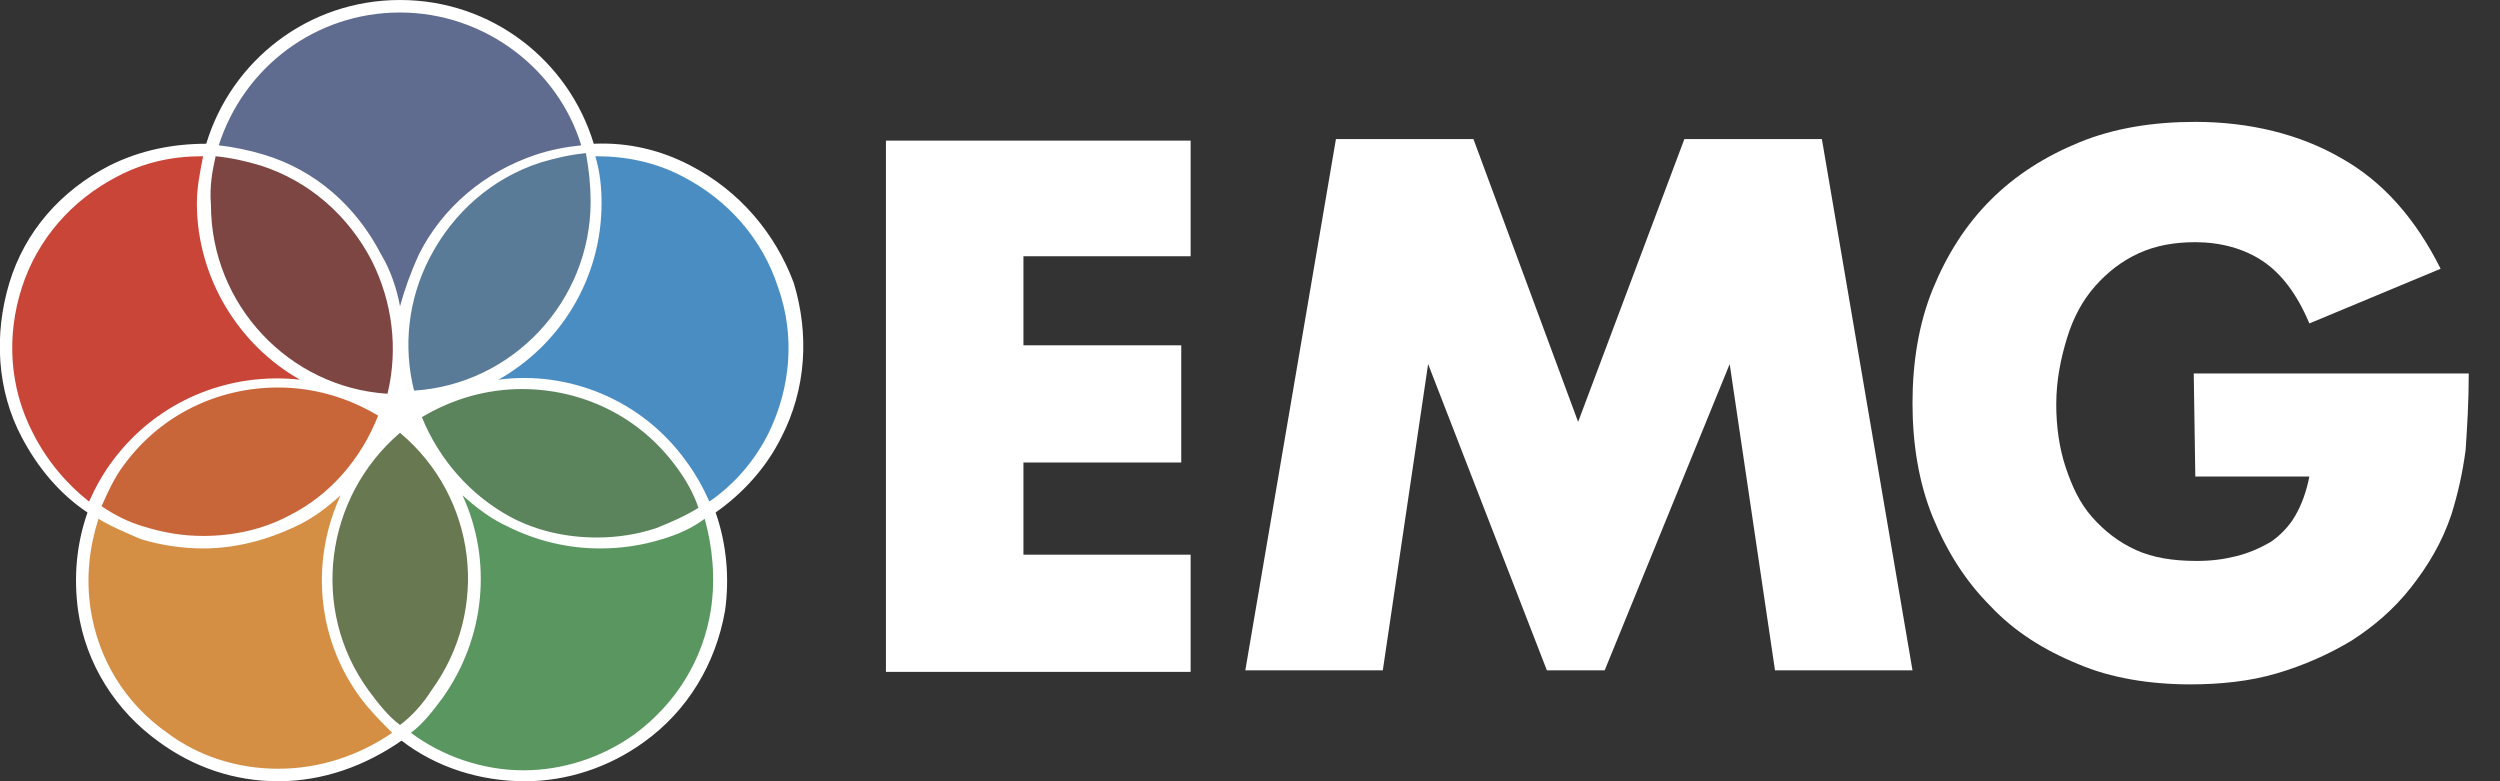
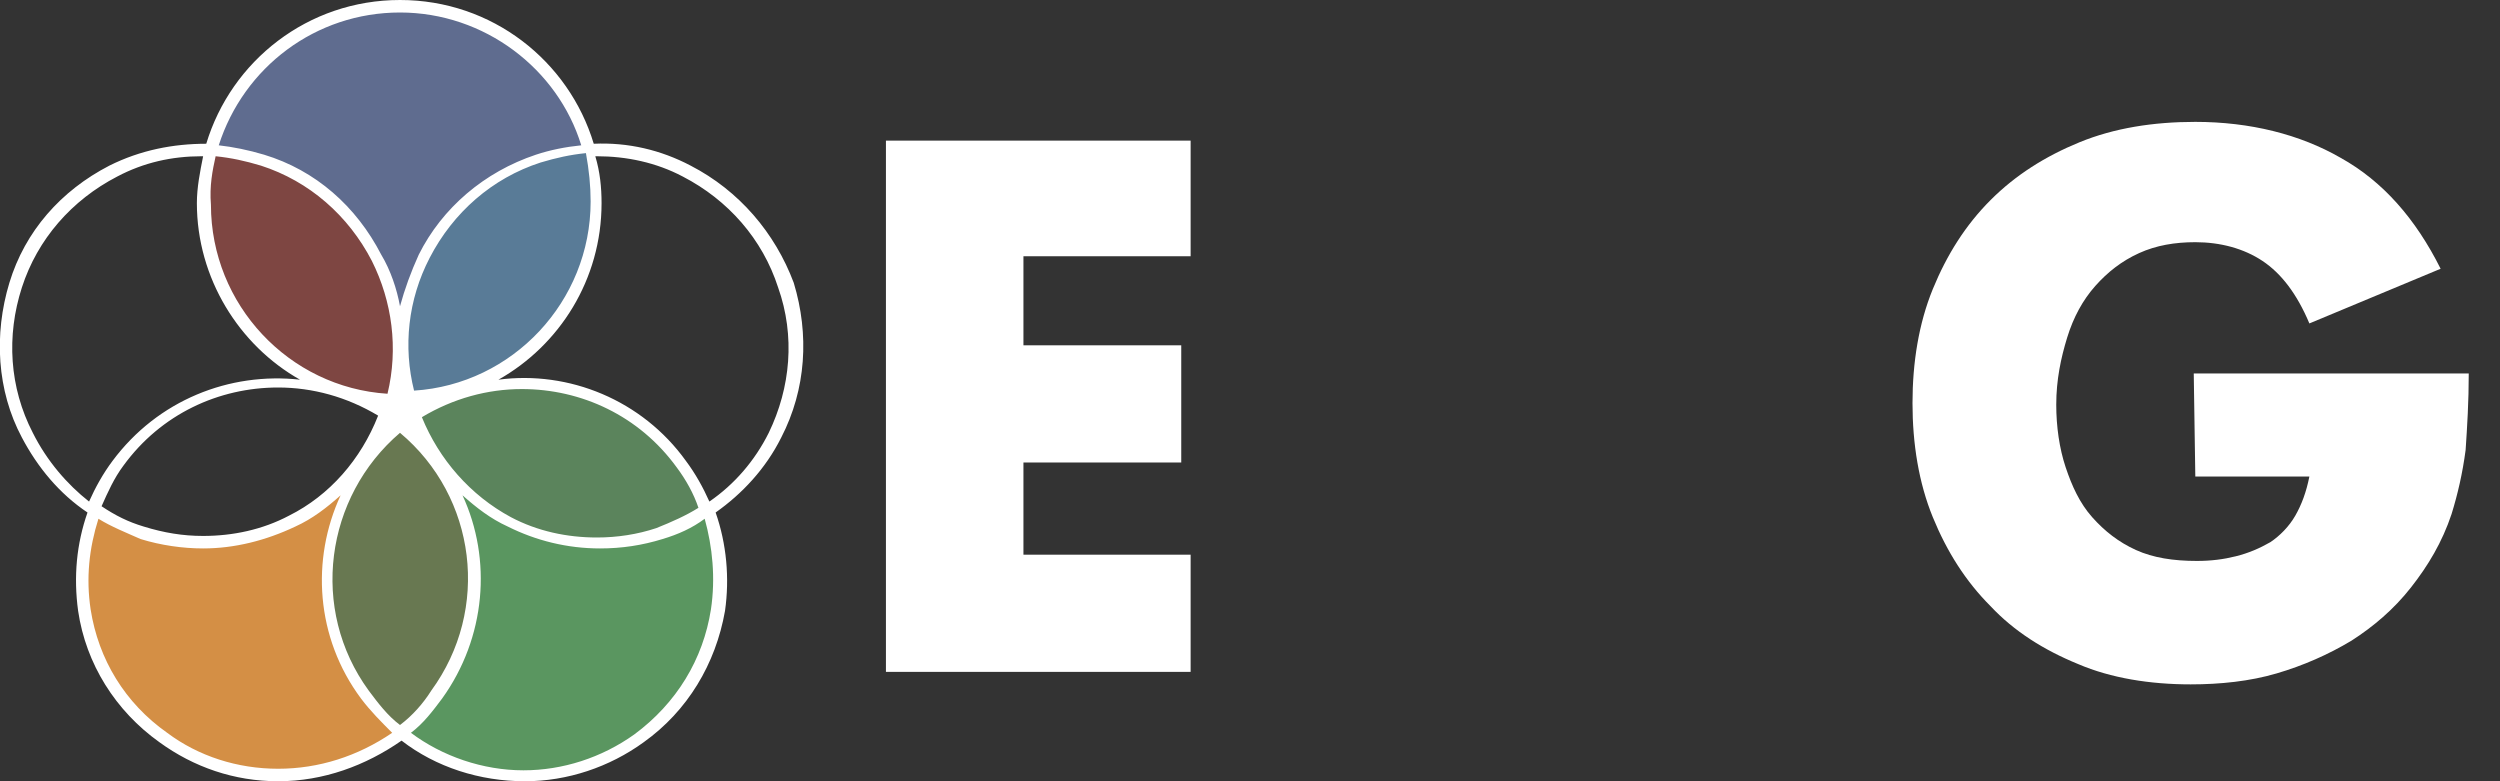
<svg xmlns="http://www.w3.org/2000/svg" version="1.1" id="Layer_1" x="0px" y="0px" viewBox="0 0 160 50" style="enable-background:new 0 0 160 50;" xml:space="preserve">
  <rect x="0" y="0" width="160" height="50" fill="#333333" stroke="none" />
  <style type="text/css">
	.st0{fill:none;}
	.st1{fill:#5F6C8F;}
	.st2{fill:#C84538;}
	.st3{fill:#7E4642;}
	.st4{fill:#D48F45;}
	.st5{fill:#C8663A;}
	.st6{fill:#5A9660;}
	.st7{fill:#687851;}
	.st8{fill:#4A8DC3;}
	.st9{fill:#597B97;}
	.st10{fill:#5B845C;}
	.st11{fill:#FFFFFF;}
</style>
  <g>
    <g>
      <g>
        <path class="st0" d="M25.1,25.5C25,25.7,25,25.9,24.9,26c-0.1,0.2-0.1,0.4-0.2,0.5c0.2,0.1,0.3,0.2,0.5,0.3     c0.2,0.1,0.3,0.2,0.5,0.4c0.2-0.1,0.3-0.2,0.5-0.4c0.2-0.1,0.3-0.2,0.5-0.3c-0.1-0.2-0.1-0.4-0.2-0.5c-0.1-0.2-0.1-0.4-0.2-0.6     c-0.2,0-0.4,0-0.6,0C25.4,25.5,25.2,25.5,25.1,25.5z" />
        <path class="st1" d="M25.1,25.5c0.2,0,0.4,0,0.6,0s0.4,0,0.6,0c-1.8-6.4,1.8-13.2,8.2-15.3c1.1-0.4,2.2-0.5,3.3-0.6     c-1.5-5.3-6.3-9.2-12.1-9.2S15,4.3,13.5,9.6c1.1,0.1,2.2,0.2,3.3,0.6C23.2,12.3,26.8,19.1,25.1,25.5z" />
-         <path class="st2" d="M24.7,26.6c0.1-0.2,0.1-0.4,0.2-0.5c0.1-0.2,0.1-0.4,0.2-0.6c-6.7-0.3-12-5.8-12-12.5c0-1.2,0.2-2.3,0.5-3.3     C8,9.4,2.8,12.8,1,18.3c-1,3.2-0.8,6.6,0.8,9.6c1,2,2.5,3.6,4.3,4.8c0.4-1,0.9-2,1.6-3C11.6,24.2,19.1,22.9,24.7,26.6z" />
        <path class="st3" d="M25.1,25.5c1.8-6.4-1.8-13.2-8.2-15.3c-1.1-0.4-2.2-0.5-3.3-0.6c-0.3,1.1-0.5,2.2-0.5,3.3     C13.1,19.7,18.4,25.2,25.1,25.5z" />
        <path class="st4" d="M23.3,44.4c-4-5.4-2.9-13,2.3-17.2c-0.2-0.1-0.3-0.2-0.5-0.4s-0.3-0.2-0.5-0.3c-1.1,2.9-3.2,5.3-6,6.8     c-1.8,0.9-3.7,1.4-5.7,1.4c-1.3,0-2.6-0.2-3.9-0.6C8,33.8,7,33.3,6,32.6c-1.9,5.2-0.3,11.2,4.4,14.6c2.2,1.6,4.8,2.4,7.4,2.4     c2.8,0,5.6-0.9,7.9-2.7C24.8,46.2,24,45.4,23.3,44.4z" />
-         <path class="st5" d="M13,34.7c2,0,3.9-0.5,5.7-1.4c2.8-1.4,4.9-3.8,6-6.8c-5.6-3.7-13.1-2.4-17.1,3.1c-0.7,0.9-1.2,1.9-1.6,3     c0.9,0.6,1.9,1.1,3,1.5C10.3,34.5,11.7,34.7,13,34.7z" />
        <path class="st6" d="M38.3,34.7c-2,0-3.9-0.5-5.7-1.4c-2.8-1.4-4.9-3.8-6-6.8c-0.2,0.1-0.3,0.2-0.5,0.3c-0.2,0.1-0.3,0.2-0.5,0.4     c5.2,4.2,6.3,11.7,2.3,17.2c-0.7,0.9-1.5,1.7-2.3,2.4c2.3,1.8,5,2.7,7.9,2.7c2.6,0,5.1-0.8,7.4-2.4c2.7-2,4.5-4.9,5-8.2     c0.3-2.2,0.1-4.4-0.7-6.4c-0.9,0.6-1.9,1.1-3,1.5C40.9,34.5,39.6,34.7,38.3,34.7z" />
        <path class="st7" d="M28,44.4c4-5.4,2.9-13-2.3-17.2c-5.2,4.2-6.3,11.7-2.3,17.2c0.7,0.9,1.5,1.7,2.3,2.4     C26.5,46.2,27.3,45.4,28,44.4z" />
-         <path class="st8" d="M50.3,18.3c-1.8-5.5-7-8.9-12.5-8.7c0.3,1.1,0.5,2.2,0.5,3.3c0,6.7-5.3,12.2-12,12.5     c0.1,0.2,0.1,0.4,0.2,0.6c0.1,0.2,0.1,0.4,0.2,0.5c5.6-3.7,13.1-2.4,17.1,3.1c0.7,0.9,1.2,1.9,1.6,3c1.8-1.2,3.3-2.8,4.3-4.8     C51,24.9,51.3,21.5,50.3,18.3z" />
        <path class="st9" d="M26.2,25.5c6.7-0.3,12-5.8,12-12.5c0-1.2-0.2-2.3-0.5-3.3c-1.1,0.1-2.2,0.2-3.3,0.6     C28,12.3,24.4,19.1,26.2,25.5z" />
        <path class="st10" d="M26.6,26.6c1.1,2.9,3.2,5.3,6,6.8c1.8,0.9,3.7,1.4,5.7,1.4c1.3,0,2.6-0.2,3.9-0.6c1.1-0.4,2.1-0.9,3-1.5     c-0.4-1-0.9-2-1.6-3C39.7,24.2,32.1,22.9,26.6,26.6z" />
      </g>
    </g>
    <g>
      <g>
        <path class="st11" d="M76.2,16.4H65.5v5.7h10.1v7.5H65.5v5.9h10.7v7.5H56.7v-34h19.5L76.2,16.4L76.2,16.4z" />
-         <path class="st11" d="M79.7,42.9l5.8-34h8.8L101,27l6.8-18.1h8.8l5.8,34h-8.8l-2.9-19.6l-8,19.6H99l-7.6-19.6l-2.9,19.6H79.7z" />
        <path class="st11" d="M140.4,23.9H158c0,1.8-0.1,3.4-0.2,4.9c-0.2,1.5-0.5,2.8-0.9,4.1c-0.6,1.8-1.5,3.3-2.6,4.7     c-1.1,1.4-2.4,2.5-3.8,3.4c-1.5,0.9-3.1,1.6-4.8,2.1c-1.7,0.5-3.6,0.7-5.5,0.7c-2.6,0-5.1-0.4-7.2-1.3c-2.2-0.9-4.1-2.1-5.6-3.7     c-1.6-1.6-2.8-3.5-3.7-5.7s-1.3-4.7-1.3-7.3c0-2.6,0.4-5.1,1.3-7.3s2.1-4.1,3.7-5.7c1.6-1.6,3.5-2.8,5.7-3.7     c2.2-0.9,4.7-1.3,7.4-1.3c3.5,0,6.7,0.8,9.3,2.3c2.7,1.5,4.8,3.9,6.4,7.1l-8.4,3.5c-0.8-1.9-1.8-3.2-3-4     c-1.2-0.8-2.7-1.2-4.3-1.2c-1.3,0-2.5,0.2-3.6,0.7c-1.1,0.5-2,1.2-2.8,2.1c-0.8,0.9-1.4,2-1.8,3.3c-0.4,1.3-0.7,2.7-0.7,4.3     c0,1.4,0.2,2.8,0.6,4c0.4,1.2,0.9,2.3,1.7,3.2c0.8,0.9,1.7,1.6,2.8,2.1s2.4,0.7,3.9,0.7c0.9,0,1.7-0.1,2.5-0.3     c0.8-0.2,1.5-0.5,2.2-0.9c0.6-0.4,1.2-1,1.6-1.7c0.4-0.7,0.7-1.5,0.9-2.5h-7.3L140.4,23.9L140.4,23.9z" />
      </g>
    </g>
    <path class="st11" d="M44.2,10.6c-1.9-1-4-1.5-6.2-1.4C36.4,3.9,31.5,0,25.6,0S14.8,3.9,13.2,9.2c-2.1,0-4.2,0.4-6.2,1.4   c-3.1,1.6-5.4,4.2-6.4,7.5C-0.4,21.4-0.2,25,1.4,28c1,1.9,2.4,3.6,4.2,4.8c-0.7,2-0.9,4.1-0.6,6.3c0.5,3.4,2.4,6.4,5.2,8.4   c2.2,1.6,4.8,2.5,7.6,2.5c2.9,0,5.6-1,7.9-2.6c2.2,1.7,5,2.6,7.9,2.6c2.7,0,5.4-0.9,7.6-2.5c2.8-2,4.6-5,5.2-8.4   c0.3-2.1,0.1-4.3-0.6-6.3c1.7-1.2,3.2-2.8,4.2-4.8c1.6-3.1,1.8-6.6,0.8-9.9C49.6,14.9,47.3,12.2,44.2,10.6z M25.6,0.8   c5.4,0,10.1,3.6,11.6,8.5c-1,0.1-2,0.3-2.9,0.6c-3.3,1.1-6,3.4-7.5,6.4c-0.5,1.1-0.9,2.2-1.2,3.3c-0.2-1.1-0.6-2.3-1.2-3.3   c-1.6-3.1-4.2-5.4-7.5-6.4c-1-0.3-2-0.5-2.9-0.6C15.6,4.3,20.2,0.8,25.6,0.8z M37.8,12.9c0,6.4-5,11.7-11.3,12.1   c-0.7-2.8-0.4-5.8,1-8.5c1.5-2.9,4-5.1,7.1-6.1c1-0.3,1.9-0.5,2.9-0.6C37.7,10.9,37.8,11.9,37.8,12.9z M25.6,46.4   c-0.8-0.6-1.4-1.4-2-2.2c-3.8-5.2-2.8-12.4,2-16.5c4.9,4.1,5.8,11.3,2,16.5C27.1,45,26.4,45.8,25.6,46.4z M13.8,10   c1,0.1,1.9,0.3,2.9,0.6c3.1,1,5.6,3.2,7.1,6.1c1.3,2.6,1.7,5.6,1,8.5c-6.3-0.4-11.3-5.7-11.3-12.1C13.4,11.9,13.6,10.9,13.8,10z    M18.5,33c-1.7,0.9-3.6,1.3-5.5,1.3c-1.3,0-2.5-0.2-3.8-0.6c-1-0.3-1.8-0.7-2.7-1.3c0.4-0.9,0.8-1.8,1.4-2.6c2.4-3.3,6.1-5,9.9-5   c2.2,0,4.4,0.6,6.4,1.8C23.1,29.4,21.1,31.7,18.5,33z M27,26.7c2-1.2,4.2-1.8,6.4-1.8c3.8,0,7.5,1.7,9.9,5c0.6,0.8,1.1,1.7,1.4,2.6   c-0.8,0.5-1.7,0.9-2.7,1.3c-1.2,0.4-2.5,0.6-3.8,0.6c-1.9,0-3.8-0.4-5.5-1.3C30.1,31.7,28.1,29.4,27,26.7z M2.1,27.7   c-1.5-2.9-1.7-6.2-0.7-9.3c1-3.1,3.2-5.6,6.1-7.1C9.2,10.4,11,10,12.9,10c0,0,0.1,0,0.1,0c-0.2,1-0.4,2-0.4,3   c0,4.8,2.7,9.1,6.6,11.3c-4.5-0.5-9.1,1.3-12,5.2c-0.6,0.8-1.1,1.7-1.5,2.6C4.3,31,3,29.5,2.1,27.7z M17.8,49.2   c-2.6,0-5.1-0.8-7.1-2.3C8,45,6.3,42.2,5.8,39c-0.3-2-0.1-3.9,0.5-5.8c0.8,0.5,1.8,0.9,2.7,1.3c1.3,0.4,2.7,0.6,4,0.6   c2,0,4-0.5,5.9-1.4c1.1-0.5,2-1.2,2.9-2c-1.9,4.1-1.6,9.1,1.3,13c0.6,0.8,1.3,1.5,2,2.2C22.9,48.4,20.4,49.2,17.8,49.2z M45.5,39   c-0.5,3.2-2.2,6-4.9,8c-2.1,1.5-4.6,2.3-7.1,2.3c-2.6,0-5.2-0.9-7.2-2.4c0.8-0.6,1.4-1.4,2-2.2c2.8-3.9,3.2-8.9,1.3-13   c0.9,0.8,1.8,1.5,2.9,2c1.8,0.9,3.8,1.4,5.9,1.4c1.4,0,2.7-0.2,4-0.6c1-0.3,1.9-0.7,2.7-1.3C45.6,35,45.8,37,45.5,39z M49.2,27.7   c-0.9,1.8-2.2,3.3-3.8,4.4c-0.4-0.9-0.9-1.8-1.5-2.6c-2.8-3.9-7.5-5.8-12-5.2c3.9-2.2,6.6-6.4,6.6-11.3c0-1-0.1-2-0.4-3   c0,0,0.1,0,0.1,0c1.9,0,3.8,0.4,5.5,1.3c2.9,1.5,5.1,4,6.1,7.1C50.9,21.5,50.6,24.8,49.2,27.7z" />
  </g>
</svg>